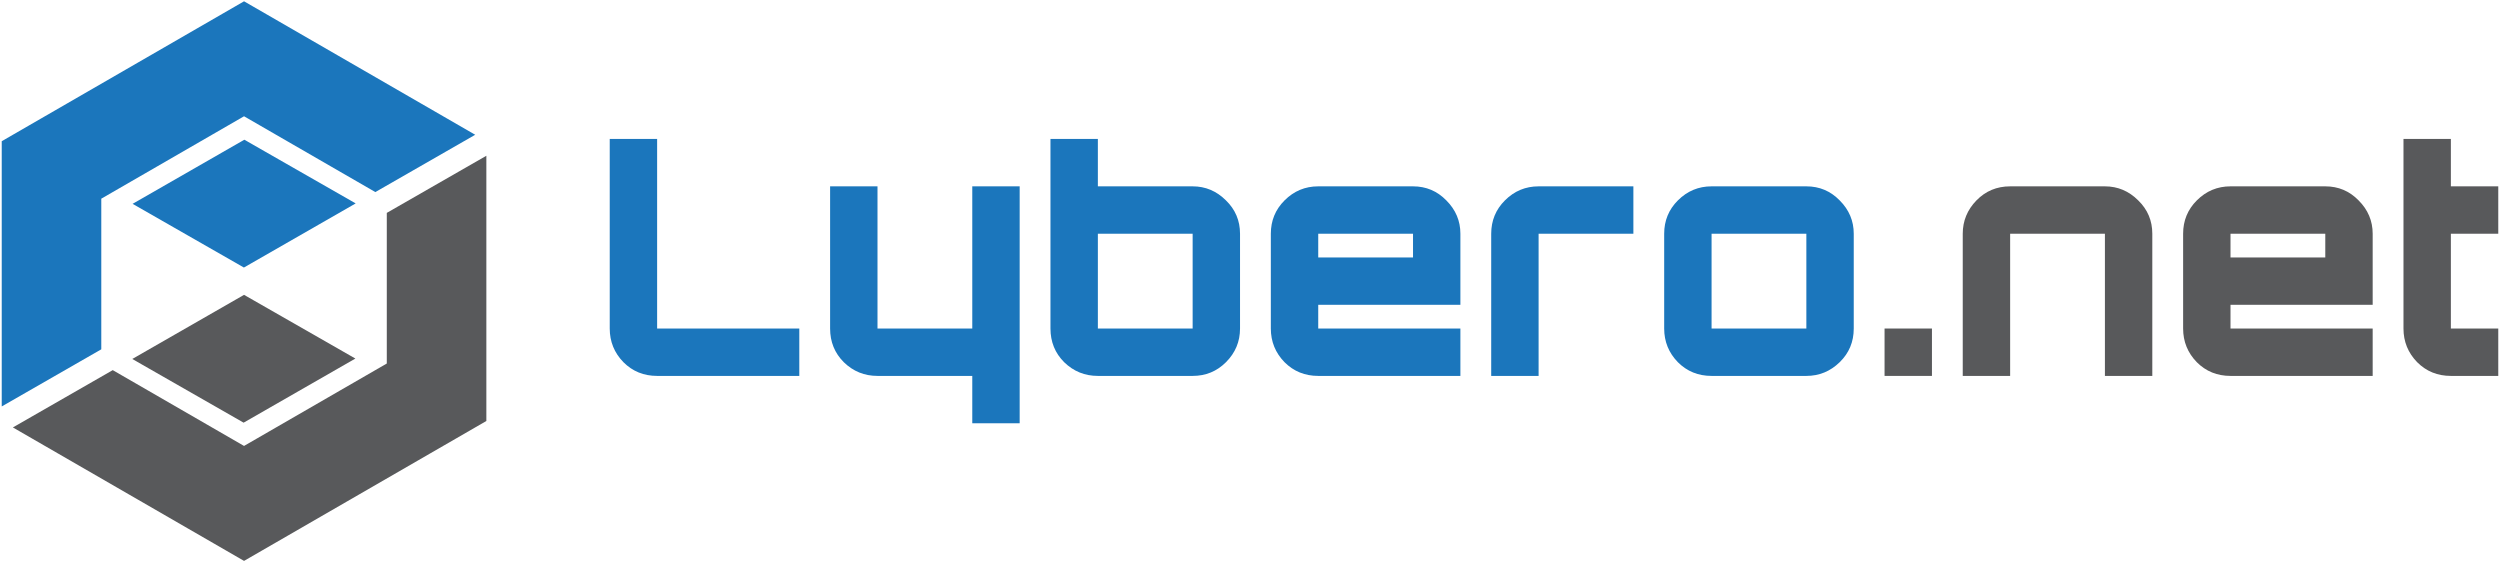
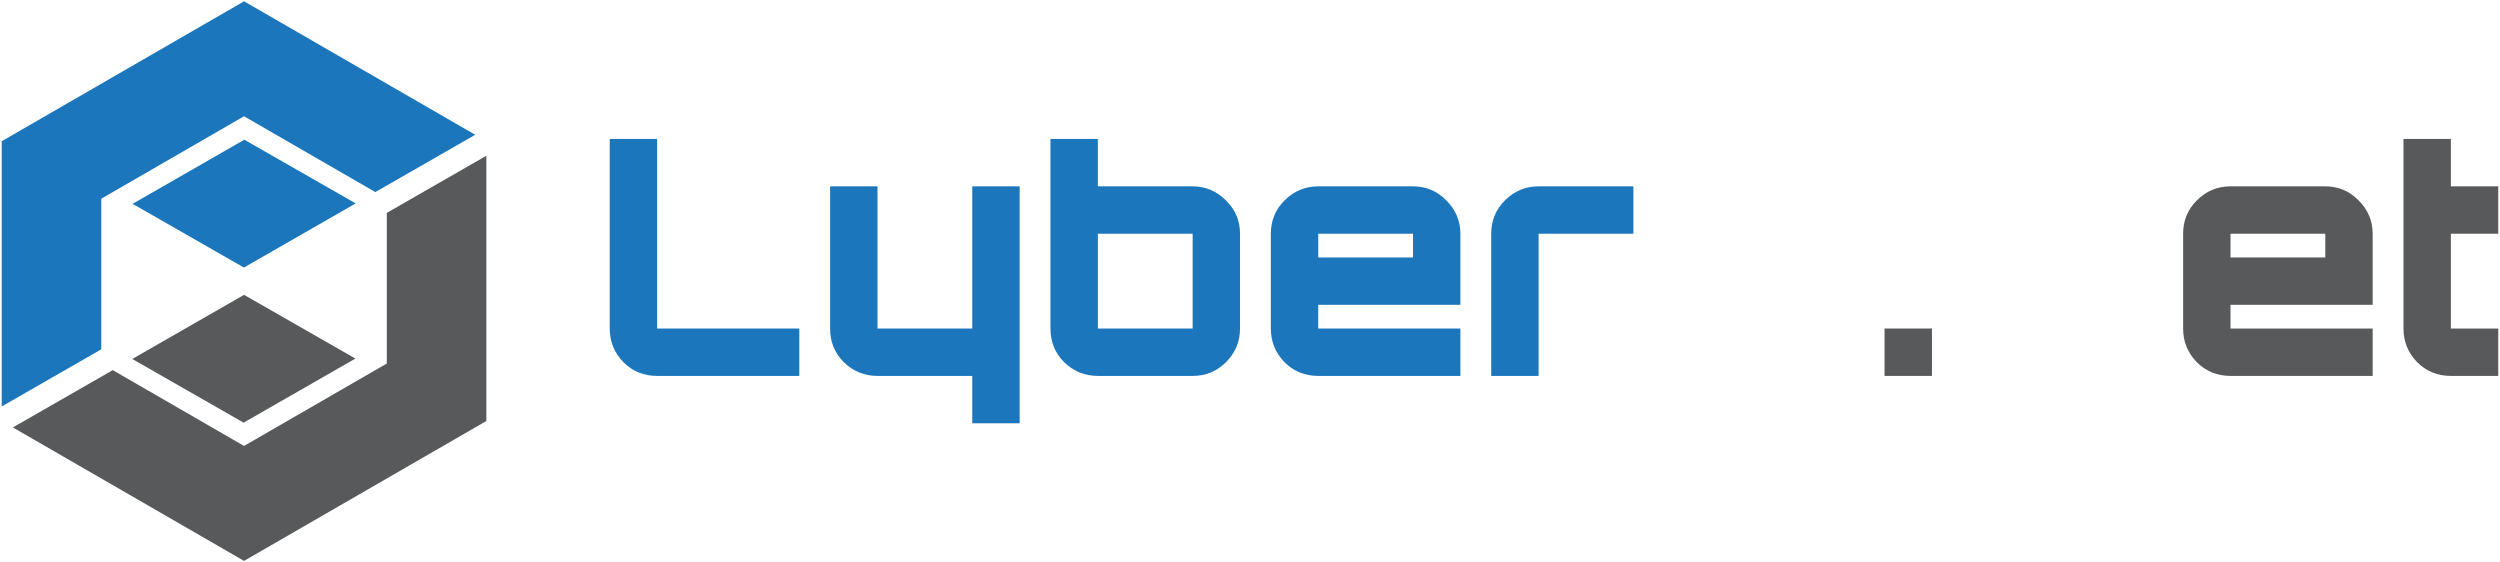
<svg xmlns="http://www.w3.org/2000/svg" width="100%" height="100%" viewBox="0 0 836 188" xml:space="preserve" style="fill-rule:evenodd;clip-rule:evenodd;stroke-linejoin:round;stroke-miterlimit:2;">
  <g>
    <path d="M219.744,125.704c-4.457,0 -8.215,-1.526 -11.266,-4.581c-3.055,-3.138 -4.582,-6.892 -4.582,-11.265l0,-63.408l15.848,0l0,63.408l47.543,0l0,15.846l-47.543,0Z" style="fill:#1b76bc;fill-rule:nonzero;" />
    <path d="M325.128,141.55l0,-15.846l-31.694,0c-4.376,0 -8.131,-1.525 -11.266,-4.581c-3.056,-3.054 -4.581,-6.809 -4.581,-11.266l0,-47.543l15.847,0l0,47.543l31.694,0l0,-47.543l15.849,0l0,79.236l-15.849,0Z" style="fill:#1b76bc;fill-rule:nonzero;" />
    <path d="M367.125,125.704c-4.375,0 -8.13,-1.526 -11.266,-4.581c-3.055,-3.055 -4.582,-6.809 -4.582,-11.265l0,-63.408l15.848,0l0,15.863l31.694,0c4.292,0 8.006,1.57 11.145,4.705c3.135,3.053 4.703,6.769 4.703,11.142l0,31.698c0,4.373 -1.568,8.127 -4.703,11.265c-3.055,3.055 -6.769,4.581 -11.145,4.581l-31.694,0Zm31.694,-47.544l-31.694,0l0,31.697l31.694,0l0,-31.697Z" style="fill:#1b76bc;fill-rule:nonzero;" />
    <path d="M440.816,125.704c-4.456,0 -8.214,-1.526 -11.266,-4.581c-3.057,-3.138 -4.583,-6.892 -4.583,-11.265l0,-31.698c0,-4.373 1.527,-8.089 4.583,-11.142c3.135,-3.135 6.888,-4.705 11.266,-4.705l31.695,0c4.375,0 8.089,1.57 11.144,4.705c3.135,3.137 4.701,6.852 4.701,11.142l0,23.772l-47.54,0l0,7.926l47.54,0l0,15.846l-47.54,0Zm31.695,-47.544l-31.694,0l0,7.926l31.694,0l0,-7.926Z" style="fill:#1b76bc;fill-rule:nonzero;" />
    <path d="M498.66,125.704l0,-47.544c0,-4.374 1.526,-8.087 4.581,-11.142c3.135,-3.135 6.89,-4.704 11.268,-4.704l31.693,0l0,15.846l-31.693,0l0,47.544l-15.849,0Z" style="fill:#1b76bc;fill-rule:nonzero;" />
-     <path d="M572.351,125.704c-4.459,0 -8.215,-1.526 -11.266,-4.581c-3.057,-3.138 -4.582,-6.892 -4.582,-11.265l0,-31.698c0,-4.373 1.525,-8.089 4.582,-11.142c3.135,-3.135 6.891,-4.705 11.266,-4.705l31.696,0c4.373,0 8.088,1.57 11.143,4.705c3.135,3.137 4.703,6.852 4.703,11.142l0,31.698c0,4.456 -1.568,8.21 -4.703,11.265c-3.139,3.055 -6.853,4.581 -11.143,4.581l-31.696,0Zm31.696,-47.544l-31.696,0l0,31.697l31.696,0l0,-31.697Z" style="fill:#1b76bc;fill-rule:nonzero;" />
    <rect x="630.195" y="109.858" width="15.849" height="15.846" style="fill:#58595b;" />
-     <path d="M656.341,125.704l0,-47.544c0,-4.29 1.529,-8.004 4.584,-11.142c3.052,-3.135 6.808,-4.704 11.266,-4.704l31.694,0c4.291,0 8.003,1.569 11.142,4.704c3.138,3.055 4.704,6.768 4.704,11.142l0,47.544l-15.846,0l0,-47.544l-31.694,0l0,47.544l-15.85,0Z" style="fill:#58595b;fill-rule:nonzero;" />
    <path d="M745.882,125.704c-4.459,0 -8.216,-1.526 -11.267,-4.581c-3.055,-3.138 -4.58,-6.892 -4.58,-11.265l0,-31.698c0,-4.373 1.524,-8.089 4.58,-11.142c3.134,-3.135 6.89,-4.705 11.267,-4.705l31.694,0c4.375,0 8.091,1.57 11.142,4.705c3.136,3.137 4.705,6.852 4.705,11.142l0,23.772l-47.541,0l0,7.926l47.541,0l0,15.846l-47.541,0Zm31.694,-47.544l-31.694,0l0,7.926l31.694,0l0,-7.926Z" style="fill:#58595b;fill-rule:nonzero;" />
    <path d="M819.571,125.704c-4.456,0 -8.213,-1.526 -11.265,-4.581c-3.055,-3.138 -4.582,-6.892 -4.582,-11.265l0,-63.403l15.847,0l0,15.859l15.85,0l0,15.846l-15.85,0l0,31.698l15.85,0l0,15.846l-15.85,0Z" style="fill:#58595b;fill-rule:nonzero;" />
    <path d="M33.871,66.44l47.734,-27.559l43.907,25.348l33.397,-19.163l-77.3,-44.631l-81.03,46.784l0,88.697l33.292,-19.106l0,-50.37Z" style="fill:#1b76bc;fill-rule:nonzero;" />
    <path d="M129.343,71.191l0,50.369l-47.738,27.561l-43.903,-25.349l-33.396,19.162l77.302,44.631l81.028,-46.783l0,-88.694l-33.293,19.103Z" style="fill:#58595b;fill-rule:nonzero;" />
    <path d="M118.938,68.022l-37.375,21.442l-37.227,-21.3l37.371,-21.443l37.231,21.301Z" style="fill:#1b76bc;fill-rule:nonzero;" />
    <path d="M118.837,119.9l-37.372,21.441l-37.232,-21.3l37.375,-21.443l37.229,21.302Z" style="fill:#58595b;fill-rule:nonzero;" />
  </g>
</svg>